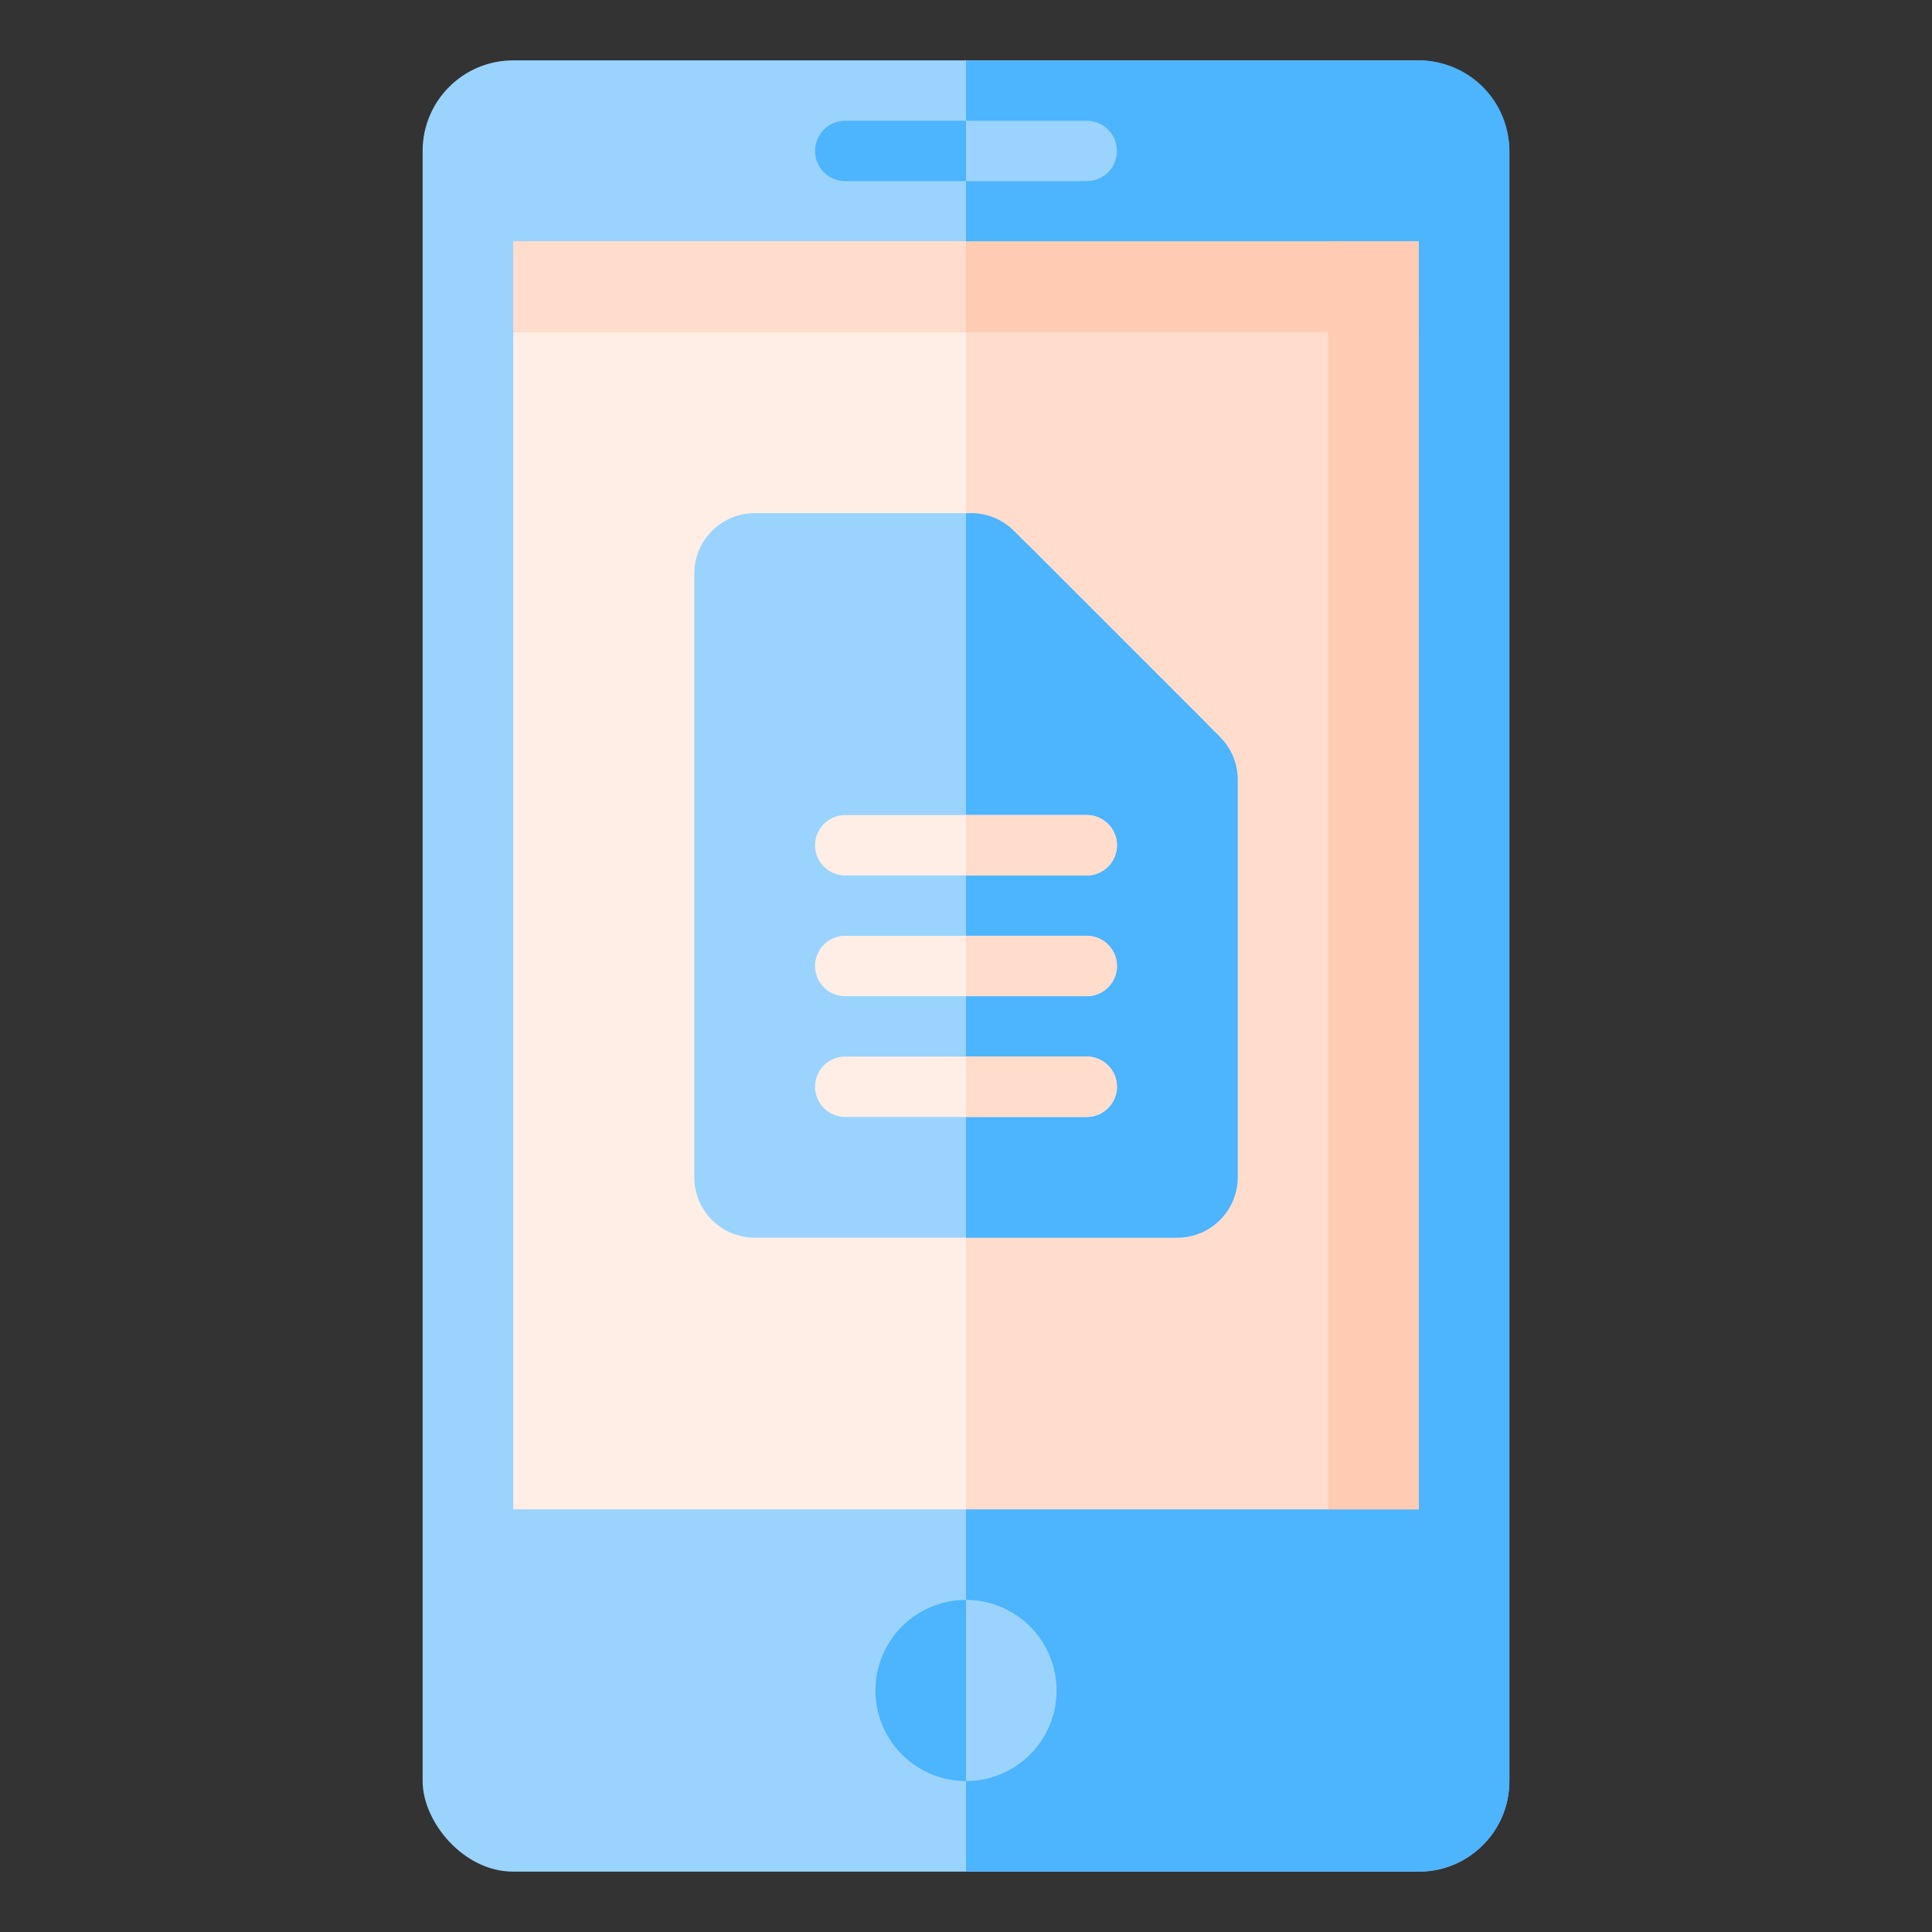
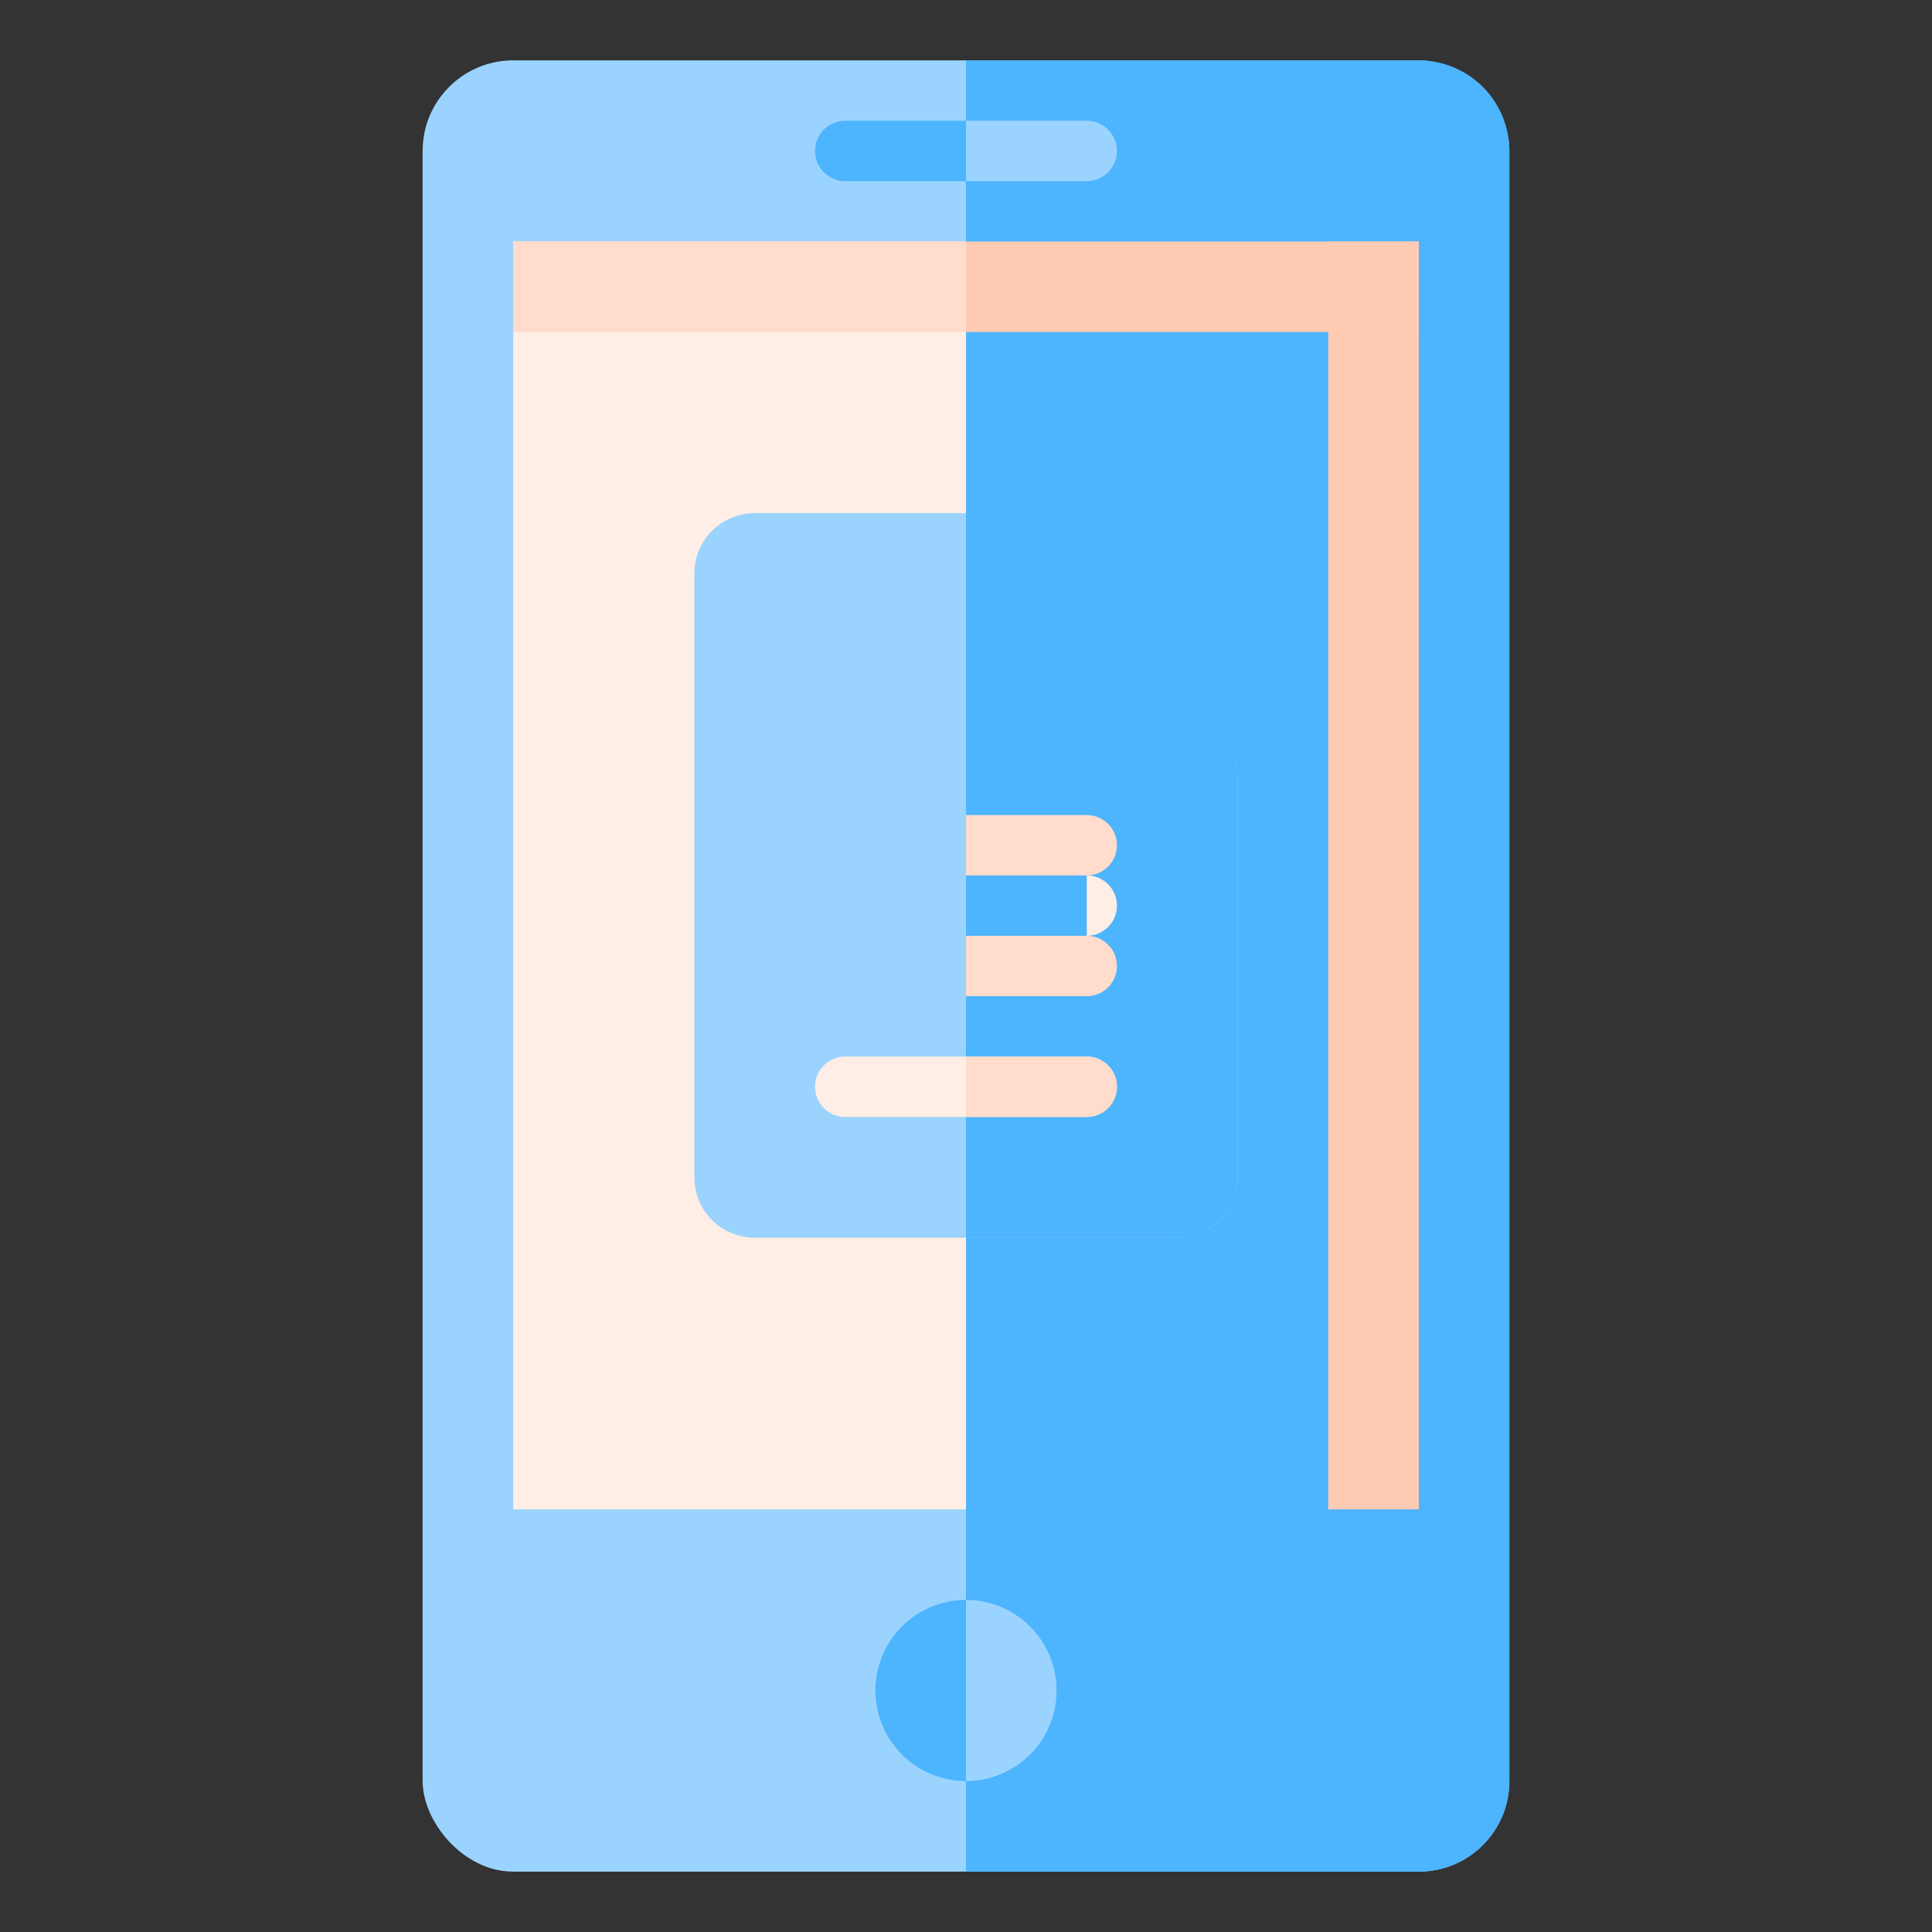
<svg xmlns="http://www.w3.org/2000/svg" width="45" height="45" x="0" y="0" viewBox="0 0 64 64" style="enable-background:new 0 0 512 512" xml:space="preserve" class="">
  <rect x="0" y="0" width="64" height="64" fill="#333333" stroke="none" />
  <g>
    <rect fill="#9ad4fe" height="60" rx="3" width="36" x="14" y="2" data-original="#f1f2f2" class="" />
    <path d="m17 8h30v42h-30z" fill="#ffeee6" data-original="#697374" class="" />
    <circle cx="32" cy="56" fill="#4db4fe" r="3" data-original="#d1d3d4" class="" />
    <path d="m50 5v54a3 3 0 0 1 -3 3h-15v-60h15a3 3 0 0 1 3 3z" fill="#4db4fe" data-original="#d1d3d4" class="" />
-     <path d="m32 8h15v42h-15z" fill="#ffdccc" data-original="#464c4c" class="" />
    <path d="m35 56a3 3 0 0 1 -3 3v-6a3 3 0 0 1 3 3z" fill="#9ad4fe" data-original="#b6b9ba" class="" />
    <path d="m17 8h30v3h-30z" fill="#ffcbb3" data-original="#373a3a" class="" />
    <path d="m17 8h15v3h-15z" fill="#ffdccc" data-original="#5d6666" class="" />
    <path d="m44 8h3v42h-3z" fill="#ffcbb3" data-original="#373a3a" class="" />
    <path d="m36 6h-8a1 1 0 0 1 0-2h8a1 1 0 0 1 0 2z" fill="#4db4fe" data-original="#d1d3d4" class="" />
    <path d="m37 5a1 1 0 0 1 -1 1h-4v-2h4a1 1 0 0 1 1 1z" fill="#9ad4fe" data-original="#b6b9ba" class="" />
    <path d="m41 25.828v13.172a2 2 0 0 1 -2 2h-14a2 2 0 0 1 -2-2v-20a2 2 0 0 1 2-2h7.172a2 2 0 0 1 1.414.586l6.828 6.828a2 2 0 0 1 .586 1.414z" fill="#9ad4fe" data-original="#f1f2f2" class="" />
    <path d="m34 18v4a2 2 0 0 0 2 2h4z" fill="#4db4fe" data-original="#d1d3d4" class="" />
    <path d="m41 25.83v13.17a2.006 2.006 0 0 1 -2 2h-7v-24h.17a2.006 2.006 0 0 1 1.42.59l.41.41 6.41 6.41a2.006 2.006 0 0 1 .59 1.42z" fill="#4db4fe" data-original="#e6e7e8" class="" />
    <path d="m34 18v4a2 2 0 0 0 2 2h4z" fill="#4db4fe" data-original="#d1d3d4" class="" />
    <g fill="#6d6e71">
-       <path d="m36 29h-8a1 1 0 0 1 0-2h8a1 1 0 0 1 0 2z" fill="#ffeee6" data-original="#6d6e71" class="" />
-       <path d="m36 33h-8a1 1 0 0 1 0-2h8a1 1 0 0 1 0 2z" fill="#ffeee6" data-original="#6d6e71" class="" />
+       <path d="m36 29h-8h8a1 1 0 0 1 0 2z" fill="#ffeee6" data-original="#6d6e71" class="" />
      <path d="m36 37h-8a1 1 0 0 1 0-2h8a1 1 0 0 1 0 2z" fill="#ffeee6" data-original="#6d6e71" class="" />
    </g>
    <path d="m37 28a1 1 0 0 1 -1 1h-4v-2h4a1 1 0 0 1 1 1z" fill="#ffdccc" data-original="#58595b" class="" />
    <path d="m37 32a1 1 0 0 1 -1 1h-4v-2h4a1 1 0 0 1 1 1z" fill="#ffdccc" data-original="#58595b" class="" />
    <path d="m37 36a1 1 0 0 1 -1 1h-4v-2h4a1 1 0 0 1 1 1z" fill="#ffdccc" data-original="#58595b" class="" />
  </g>
</svg>